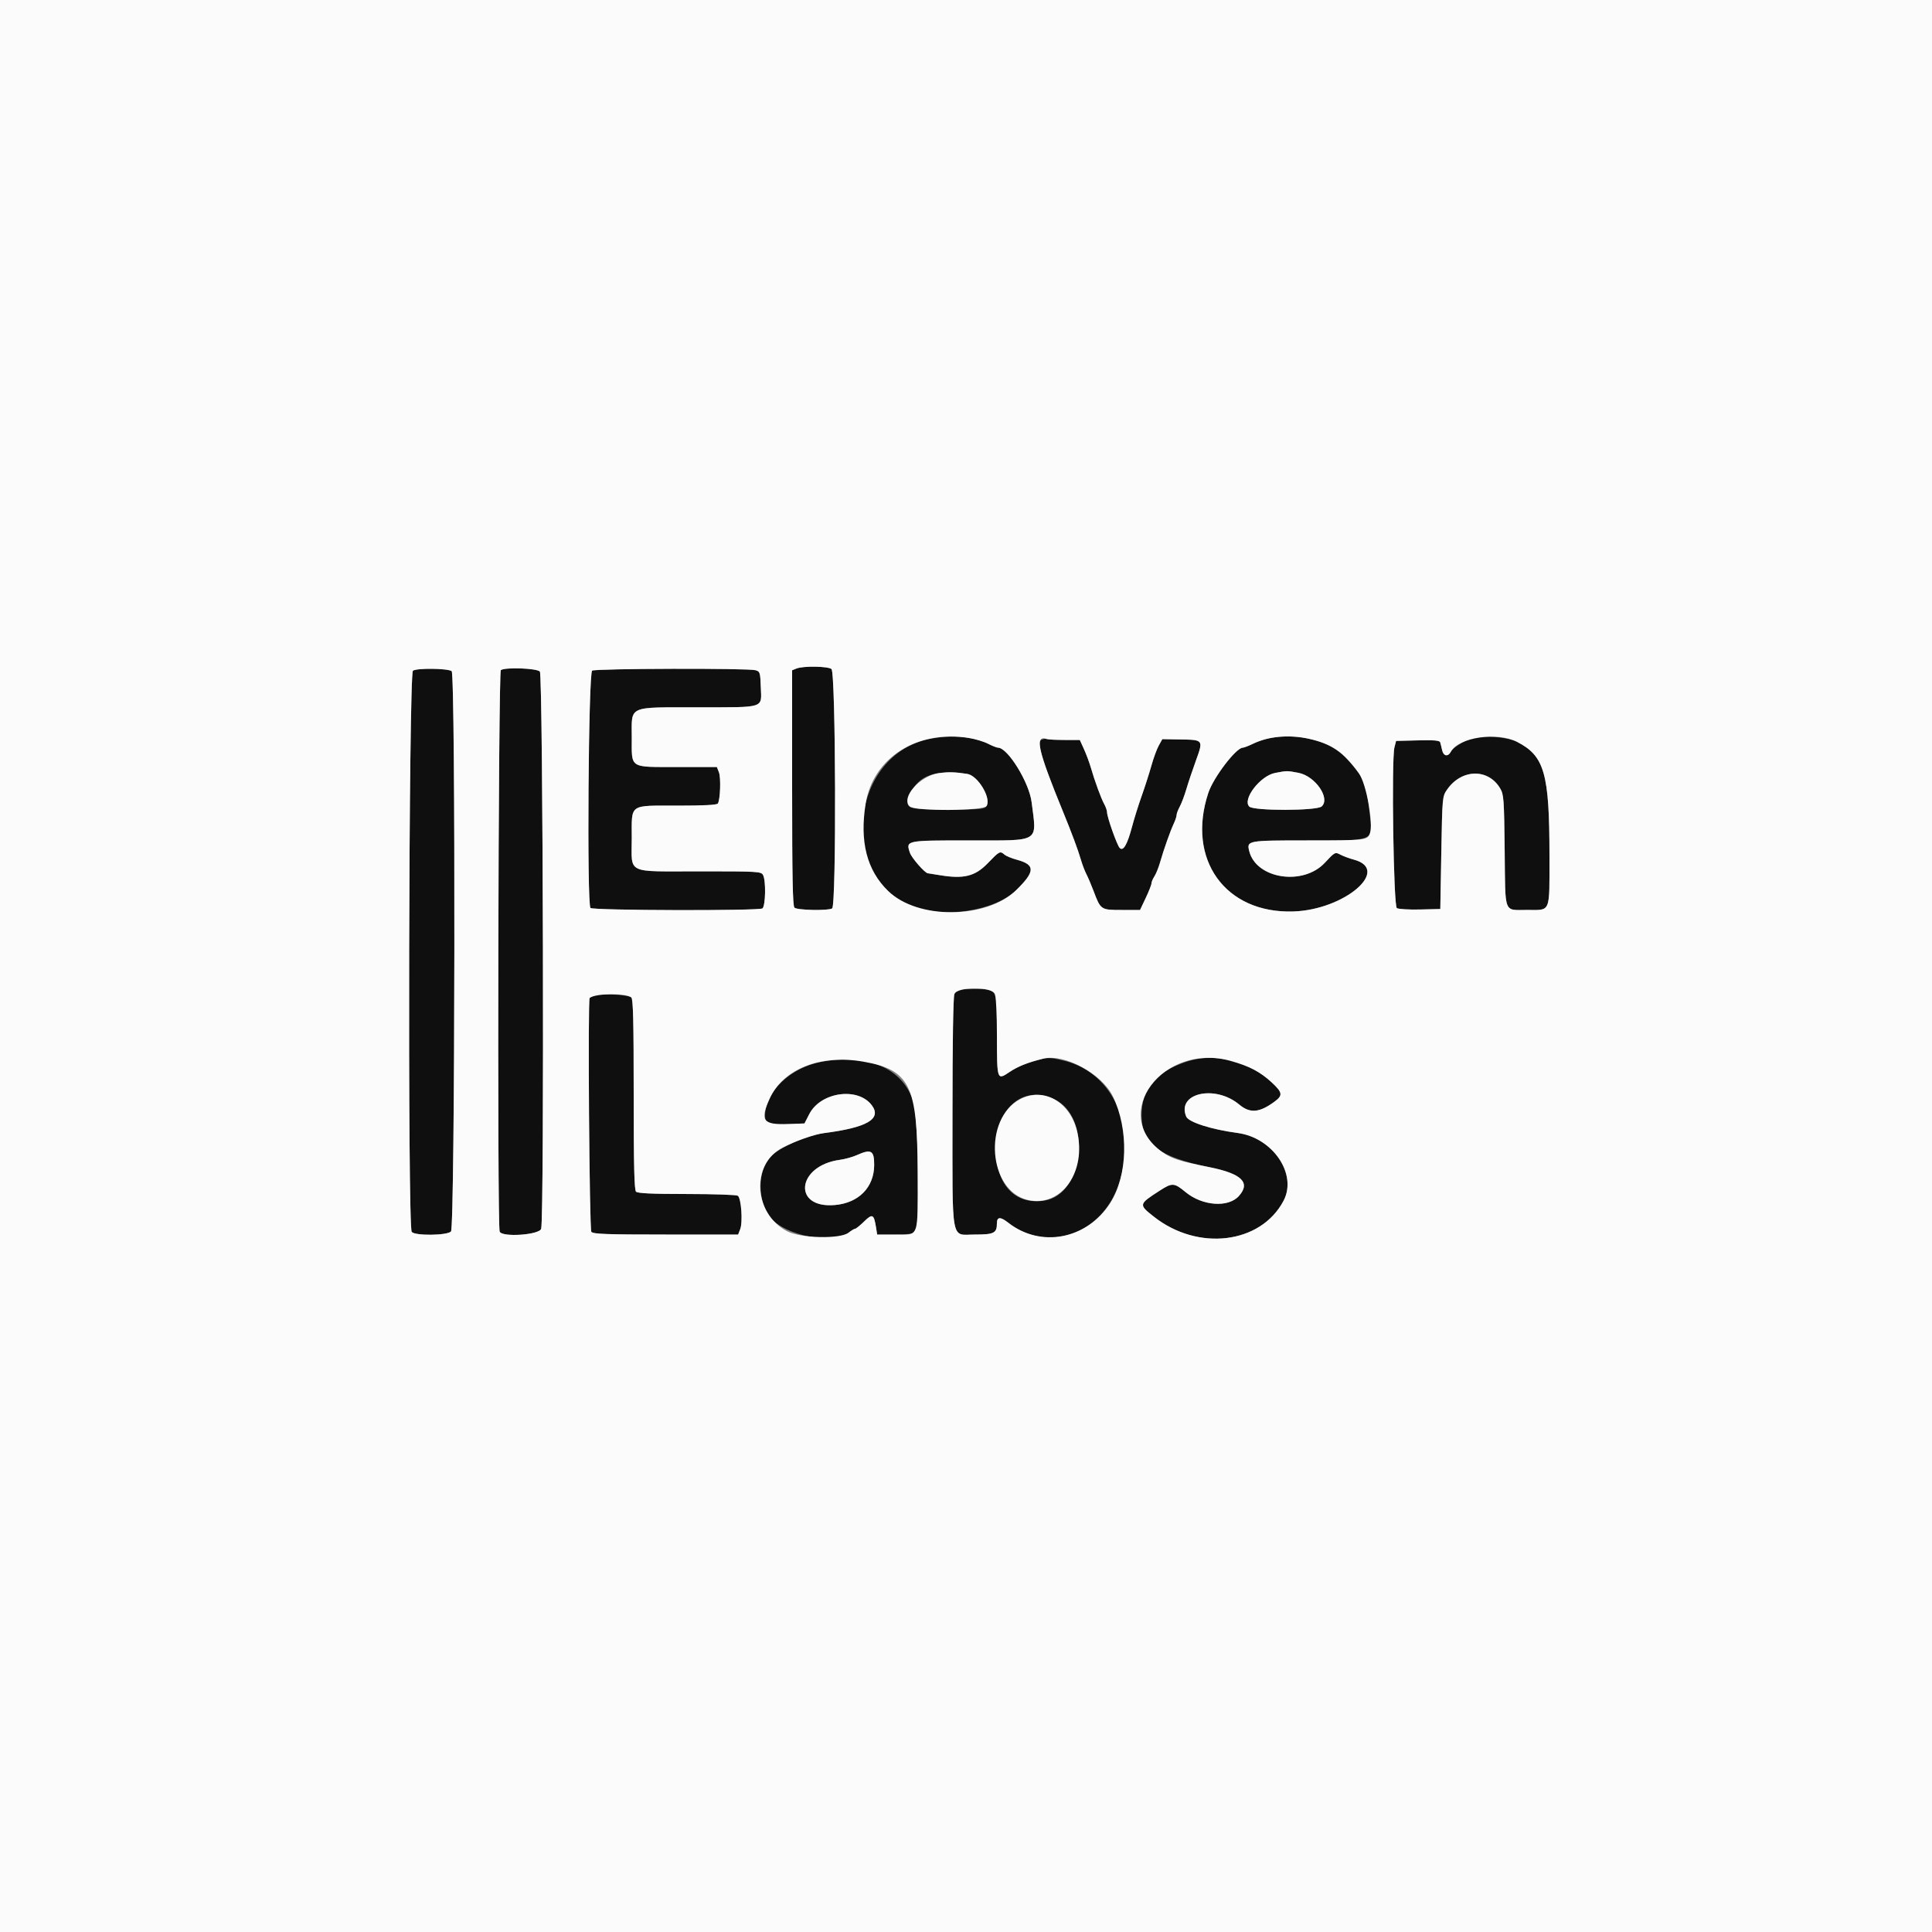
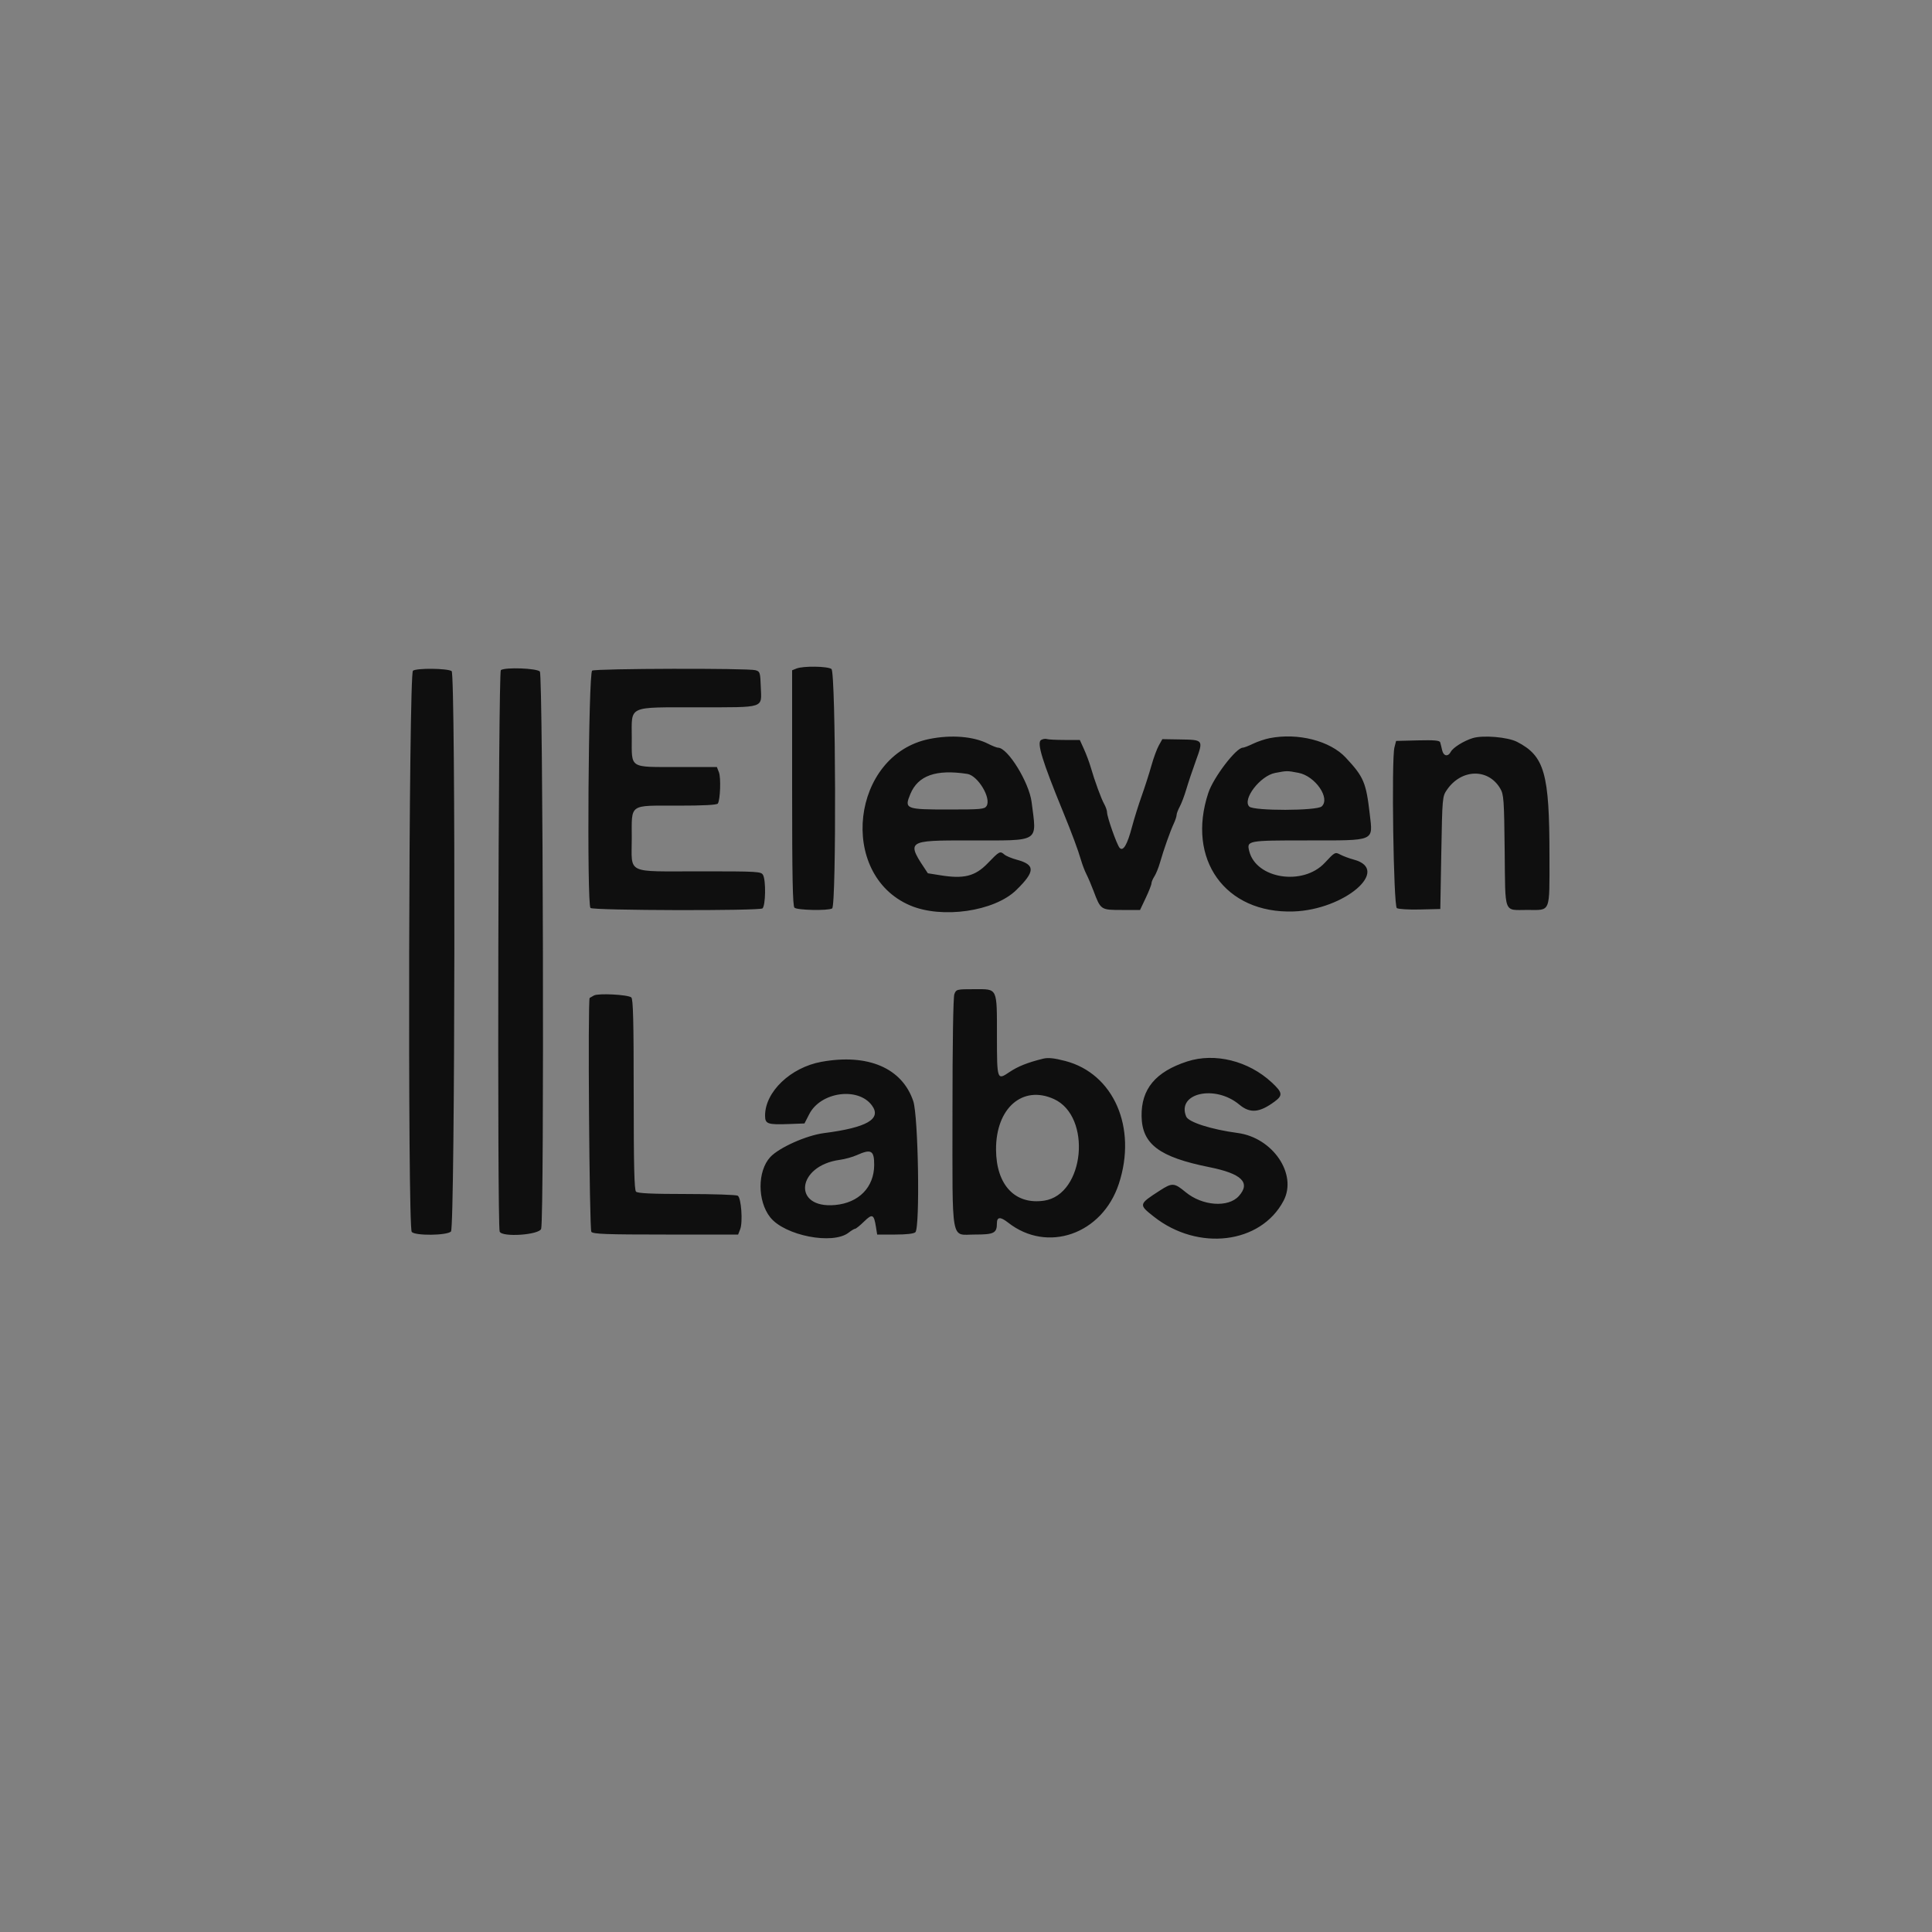
<svg xmlns="http://www.w3.org/2000/svg" id="svg" version="1.1" width="400" height="400" viewBox="0, 0, 400,400">
  <rect x="0" y="0" width="400" height="400" fill="#808080" stroke="none" />
  <g id="svgg">
-     <path id="path0" d="M164.900 138.412 L 164.000 138.774 164.000 163.107 C 164.000 181.499,164.117 187.557,164.480 187.920 C 165.018 188.458,171.484 188.588,172.289 188.077 C 173.183 187.509,173.046 139.169,172.147 138.512 C 171.342 137.923,166.290 137.854,164.900 138.412 M85.495 138.866 C 84.621 139.528,84.375 254.005,85.245 255.054 C 85.930 255.880,92.530 255.813,93.371 254.971 C 94.214 254.129,94.348 139.462,93.507 138.942 C 92.556 138.355,86.250 138.295,85.495 138.866 M103.695 138.733 C 103.161 139.072,102.921 253.607,103.451 254.988 C 103.921 256.212,111.688 255.681,112.043 254.400 C 112.701 252.029,112.436 139.693,111.771 139.029 C 111.087 138.345,104.676 138.110,103.695 138.733 M122.600 138.843 C 121.826 139.220,121.485 187.217,122.251 187.984 C 122.784 188.519,157.341 188.603,157.872 188.071 C 158.512 187.431,158.596 182.315,157.986 181.174 C 157.590 180.434,157.018 180.400,144.848 180.400 C 129.366 180.400,130.800 181.101,130.800 173.530 C 130.800 166.301,130.095 166.800,140.308 166.800 C 145.747 166.800,148.441 166.657,148.626 166.358 C 149.126 165.549,149.282 161.015,148.848 159.900 L 148.420 158.800 140.272 158.800 C 130.183 158.800,130.800 159.195,130.800 152.738 C 130.800 145.977,129.750 146.458,144.541 146.442 C 158.574 146.427,157.675 146.718,157.515 142.255 C 157.406 139.203,157.348 139.019,156.400 138.757 C 154.819 138.319,123.513 138.399,122.600 138.843 M192.400 153.001 C 176.268 156.263,173.394 181.009,188.400 187.446 C 195.003 190.279,205.883 188.710,210.416 184.271 C 214.351 180.418,214.377 179.038,210.530 178.000 C 209.469 177.713,208.316 177.236,207.969 176.939 C 207.038 176.145,206.947 176.192,204.473 178.752 C 201.880 181.435,199.540 182.015,194.600 181.200 C 193.280 180.983,192.156 180.804,192.101 180.802 C 191.509 180.788,188.737 177.622,188.386 176.558 C 187.536 173.983,187.455 174.000,200.820 174.000 C 215.567 174.000,214.651 174.569,213.586 166.075 C 213.072 161.981,208.645 154.800,206.634 154.800 C 206.378 154.800,205.457 154.437,204.586 153.993 C 201.572 152.456,196.953 152.080,192.400 153.001 M262.853 152.831 C 261.892 153.020,260.350 153.540,259.426 153.987 C 258.503 154.434,257.549 154.800,257.307 154.800 C 255.928 154.800,251.237 160.945,250.174 164.145 C 245.596 177.925,253.670 189.177,267.800 188.709 C 278.378 188.358,288.052 180.054,280.302 177.977 C 279.366 177.726,278.106 177.259,277.502 176.939 C 276.424 176.368,276.367 176.398,274.285 178.634 C 269.788 183.466,260.084 181.971,258.642 176.224 C 258.092 174.032,258.265 174.000,270.616 174.000 C 284.884 174.000,284.253 174.266,283.591 168.536 C 282.835 161.994,282.349 160.852,278.625 156.858 C 275.376 153.374,268.728 151.676,262.853 152.831 M304.906 152.820 C 303.049 153.394,300.845 154.768,300.376 155.646 C 299.786 156.747,298.852 156.567,298.574 155.300 C 298.442 154.695,298.262 153.969,298.174 153.687 C 298.054 153.300,296.910 153.202,293.532 153.287 L 289.049 153.400 288.707 154.723 C 288.061 157.221,288.510 187.572,289.200 188.016 C 289.530 188.228,291.690 188.357,294.000 188.301 L 298.200 188.200 298.406 176.562 C 298.609 165.103,298.627 164.902,299.570 163.526 C 302.553 159.172,308.118 159.028,310.600 163.242 C 311.341 164.500,311.409 165.451,311.528 176.194 C 311.675 189.516,311.241 188.385,316.220 188.394 C 321.135 188.402,320.800 189.222,320.800 177.184 C 320.800 160.115,319.782 156.529,314.106 153.600 C 312.163 152.597,307.036 152.162,304.906 152.820 M215.541 153.207 C 214.620 153.747,215.783 157.550,220.066 168.000 C 221.901 172.479,223.207 175.985,223.790 178.000 C 224.077 178.990,224.591 180.340,224.933 181.000 C 225.274 181.660,225.935 183.211,226.401 184.446 C 227.891 188.394,227.900 188.400,232.240 188.400 L 236.034 188.400 237.217 185.900 C 237.867 184.525,238.400 183.169,238.400 182.886 C 238.400 182.603,238.673 181.955,239.007 181.445 C 239.341 180.935,239.866 179.637,240.174 178.559 C 240.933 175.904,242.286 172.074,243.007 170.540 C 243.333 169.846,243.601 169.036,243.602 168.740 C 243.604 168.443,243.899 167.660,244.258 167.000 C 244.616 166.340,245.228 164.720,245.616 163.400 C 246.004 162.080,246.899 159.409,247.605 157.464 C 249.161 153.172,249.162 153.173,244.383 153.095 L 240.650 153.034 239.915 154.350 C 239.510 155.074,238.820 156.956,238.380 158.533 C 237.940 160.110,237.035 162.930,236.369 164.800 C 235.704 166.670,234.805 169.542,234.372 171.182 C 233.393 174.888,232.545 176.333,231.812 175.546 C 231.245 174.939,229.200 169.153,229.200 168.158 C 229.200 167.809,228.934 167.046,228.609 166.462 C 227.972 165.318,226.652 161.707,225.809 158.800 C 225.522 157.810,224.899 156.145,224.425 155.100 L 223.563 153.200 220.414 153.200 C 218.682 153.200,217.026 153.115,216.733 153.011 C 216.440 152.907,215.904 152.995,215.541 153.207 M200.261 160.228 C 202.463 160.566,205.277 165.246,204.259 166.877 C 203.850 167.532,203.111 167.600,196.435 167.600 C 187.478 167.600,187.193 167.485,188.478 164.394 C 190.074 160.554,193.799 159.237,200.261 160.228 M268.832 160.006 C 272.304 160.665,275.495 165.285,273.639 166.965 C 272.624 167.884,259.566 167.909,258.651 166.994 C 257.161 165.504,260.916 160.613,264.000 160.029 C 266.508 159.554,266.447 159.554,268.832 160.006 M197.590 205.826 C 197.353 206.450,197.200 215.998,197.200 230.200 C 197.200 257.931,196.780 255.600,201.776 255.600 C 205.829 255.600,206.400 255.310,206.400 253.250 C 206.400 251.921,207.132 251.879,208.707 253.119 C 216.843 259.521,228.216 255.536,231.648 245.081 C 235.466 233.451,230.571 222.261,220.528 219.657 C 218.242 219.065,217.005 218.935,215.993 219.183 C 212.786 219.967,210.749 220.778,208.969 221.979 C 206.434 223.690,206.413 223.630,206.406 214.526 C 206.398 204.377,206.598 204.800,201.800 204.800 C 198.068 204.800,197.971 204.824,197.590 205.826 M122.974 206.102 C 122.548 206.331,122.148 206.559,122.084 206.609 C 121.679 206.925,122.022 254.545,122.433 255.040 C 122.816 255.502,125.524 255.600,137.859 255.600 L 152.820 255.600 153.248 254.500 C 153.824 253.020,153.465 248.013,152.750 247.561 C 152.448 247.369,147.691 247.209,142.180 247.206 C 134.927 247.202,132.027 247.067,131.680 246.720 C 131.320 246.360,131.200 241.335,131.200 226.569 C 131.200 211.310,131.088 206.809,130.700 206.502 C 129.967 205.921,123.895 205.606,122.974 206.102 M245.785 219.766 C 239.249 221.893,236.268 225.467,236.353 231.076 C 236.440 236.887,239.992 239.561,250.400 241.652 C 257.091 242.995,258.979 244.844,256.496 247.623 C 254.303 250.077,248.924 249.681,245.456 246.809 C 243.113 244.869,242.692 244.842,240.169 246.469 C 235.710 249.344,235.702 249.380,238.900 251.903 C 248.059 259.128,261.047 257.532,265.748 248.603 C 268.647 243.100,263.527 235.544,256.241 234.572 C 250.787 233.843,246.071 232.338,245.588 231.170 C 243.574 226.308,251.562 224.502,256.572 228.687 C 258.812 230.558,260.752 230.393,263.900 228.066 C 265.635 226.784,265.545 226.194,263.300 224.107 C 258.485 219.632,251.510 217.904,245.785 219.766 M170.077 219.837 C 163.698 220.995,158.400 226.045,158.400 230.967 C 158.400 232.706,158.909 232.886,163.379 232.719 L 166.555 232.600 167.554 230.657 C 169.917 226.059,177.664 224.988,180.520 228.865 C 182.584 231.668,179.489 233.457,170.600 234.597 C 166.966 235.063,161.291 237.597,159.475 239.563 C 156.798 242.462,156.791 248.642,159.462 252.026 C 162.462 255.827,172.435 257.775,175.709 255.200 C 176.269 254.760,176.870 254.400,177.046 254.400 C 177.222 254.400,178.056 253.726,178.899 252.903 C 180.616 251.227,180.934 251.375,181.362 254.055 L 181.609 255.600 185.325 255.600 C 187.681 255.600,189.216 255.424,189.520 255.120 C 190.502 254.138,190.129 231.096,189.081 227.978 C 186.778 221.124,179.694 218.090,170.077 219.837 M218.203 227.546 C 226.112 231.139,224.563 247.325,216.190 248.581 C 210.156 249.485,206.252 245.344,206.219 238.000 C 206.180 229.421,211.711 224.597,218.203 227.546 M180.990 241.200 C 180.972 245.806,177.814 249.039,172.899 249.485 C 163.986 250.293,164.933 241.338,173.888 240.130 C 174.940 239.988,176.520 239.550,177.400 239.155 C 180.376 237.822,181.002 238.178,180.990 241.200 " stroke="none" fill="#0f0f0f" fill-rule="evenodd" />
-     <path id="path1" d="M0.000 200.000 L 0.000 400.000 200.000 400.000 L 400.000 400.000 400.000 200.000 L 400.000 0.000 200.000 0.000 L 0.000 0.000 0.000 200.000 M172.147 138.512 C 173.046 139.169,173.183 187.509,172.289 188.077 C 171.484 188.588,165.018 188.458,164.480 187.920 C 164.117 187.557,164.000 181.499,164.000 163.107 L 164.000 138.774 164.900 138.412 C 166.290 137.854,171.342 137.923,172.147 138.512 M93.507 138.942 C 94.348 139.462,94.214 254.129,93.371 254.971 C 92.530 255.813,85.930 255.880,85.245 255.054 C 84.375 254.005,84.621 139.528,85.495 138.866 C 86.250 138.295,92.556 138.355,93.507 138.942 M111.771 139.029 C 112.436 139.693,112.701 252.029,112.043 254.400 C 111.688 255.681,103.921 256.212,103.451 254.988 C 102.921 253.607,103.161 139.072,103.695 138.733 C 104.676 138.110,111.087 138.345,111.771 139.029 M156.400 138.757 C 157.348 139.019,157.406 139.203,157.515 142.255 C 157.675 146.718,158.574 146.427,144.541 146.442 C 129.750 146.458,130.800 145.977,130.800 152.738 C 130.800 159.195,130.183 158.800,140.272 158.800 L 148.420 158.800 148.848 159.900 C 149.282 161.015,149.126 165.549,148.626 166.358 C 148.441 166.657,145.747 166.800,140.308 166.800 C 130.095 166.800,130.800 166.301,130.800 173.530 C 130.800 181.101,129.366 180.400,144.848 180.400 C 157.018 180.400,157.590 180.434,157.986 181.174 C 158.596 182.315,158.512 187.431,157.872 188.071 C 157.341 188.603,122.784 188.519,122.251 187.984 C 121.485 187.217,121.826 139.220,122.600 138.843 C 123.513 138.399,154.819 138.319,156.400 138.757 M200.601 152.796 C 201.922 153.010,203.715 153.549,204.586 153.993 C 205.457 154.437,206.378 154.800,206.634 154.800 C 208.645 154.800,213.072 161.981,213.586 166.075 C 214.651 174.569,215.567 174.000,200.820 174.000 C 187.455 174.000,187.536 173.983,188.386 176.558 C 188.737 177.622,191.509 180.788,192.101 180.802 C 192.156 180.804,193.280 180.983,194.600 181.200 C 199.540 182.015,201.880 181.435,204.473 178.752 C 206.947 176.192,207.038 176.145,207.969 176.939 C 208.316 177.236,209.469 177.713,210.530 178.000 C 214.377 179.038,214.351 180.418,210.416 184.271 C 204.240 190.319,190.010 190.423,183.881 184.465 C 179.485 180.193,177.962 174.286,179.221 166.400 C 180.741 156.886,189.900 151.059,200.601 152.796 M271.000 152.963 C 275.727 154.017,278.096 155.650,281.334 160.086 C 282.875 162.196,284.390 170.523,283.607 172.581 C 283.081 173.964,282.751 174.000,270.616 174.000 C 258.265 174.000,258.092 174.032,258.642 176.224 C 260.084 181.971,269.788 183.466,274.285 178.634 C 276.367 176.398,276.424 176.368,277.502 176.939 C 278.106 177.259,279.366 177.726,280.302 177.977 C 288.052 180.054,278.378 188.358,267.800 188.709 C 253.670 189.177,245.596 177.925,250.174 164.145 C 251.237 160.945,255.928 154.800,257.307 154.800 C 257.549 154.800,258.503 154.434,259.426 153.987 C 262.647 152.428,266.909 152.051,271.000 152.963 M314.106 153.600 C 319.782 156.529,320.800 160.115,320.800 177.184 C 320.800 189.222,321.135 188.402,316.220 188.394 C 311.241 188.385,311.675 189.516,311.528 176.194 C 311.409 165.451,311.341 164.500,310.600 163.242 C 308.118 159.028,302.553 159.172,299.570 163.526 C 298.627 164.902,298.609 165.103,298.406 176.562 L 298.200 188.200 294.000 188.301 C 291.690 188.357,289.530 188.228,289.200 188.016 C 288.510 187.572,288.061 157.221,288.707 154.723 L 289.049 153.400 293.532 153.287 C 296.910 153.202,298.054 153.300,298.174 153.687 C 298.262 153.969,298.442 154.695,298.574 155.300 C 298.852 156.567,299.786 156.747,300.376 155.646 C 301.972 152.662,309.977 151.469,314.106 153.600 M220.414 153.200 L 223.563 153.200 224.425 155.100 C 224.899 156.145,225.522 157.810,225.809 158.800 C 226.652 161.707,227.972 165.318,228.609 166.462 C 228.934 167.046,229.200 167.809,229.200 168.158 C 229.200 169.153,231.245 174.939,231.812 175.546 C 232.545 176.333,233.393 174.888,234.372 171.182 C 234.805 169.542,235.704 166.670,236.369 164.800 C 237.035 162.930,237.940 160.110,238.380 158.533 C 238.820 156.956,239.510 155.074,239.915 154.350 L 240.650 153.034 244.383 153.095 C 249.162 153.173,249.161 153.172,247.605 157.464 C 246.899 159.409,246.004 162.080,245.616 163.400 C 245.228 164.720,244.616 166.340,244.258 167.000 C 243.899 167.660,243.604 168.443,243.602 168.740 C 243.601 169.036,243.333 169.846,243.007 170.540 C 242.286 172.074,240.933 175.904,240.174 178.559 C 239.866 179.637,239.341 180.935,239.007 181.445 C 238.673 181.955,238.400 182.603,238.400 182.886 C 238.400 183.169,237.867 184.525,237.217 185.900 L 236.034 188.400 232.240 188.400 C 227.900 188.400,227.891 188.394,226.401 184.446 C 225.935 183.211,225.274 181.660,224.933 181.000 C 224.591 180.340,224.077 178.990,223.790 178.000 C 223.207 175.985,221.901 172.479,220.066 168.000 C 214.862 155.301,214.149 152.093,216.733 153.011 C 217.026 153.115,218.682 153.200,220.414 153.200 M194.481 160.051 C 190.486 160.553,186.393 165.184,188.366 166.970 C 189.487 167.984,203.619 167.902,204.259 166.877 C 205.277 165.246,202.463 160.566,200.261 160.228 C 197.638 159.826,196.538 159.792,194.481 160.051 M264.000 160.029 C 260.916 160.613,257.161 165.504,258.651 166.994 C 259.566 167.909,272.624 167.884,273.639 166.965 C 275.495 165.285,272.304 160.665,268.832 160.006 C 266.447 159.554,266.508 159.554,264.000 160.029 M206.010 205.826 C 206.224 206.390,206.403 210.305,206.406 214.526 C 206.413 223.630,206.434 223.690,208.969 221.979 C 210.749 220.778,212.786 219.967,215.993 219.183 C 220.388 218.108,228.139 222.310,230.412 227.000 C 233.725 233.834,233.484 243.431,229.859 249.081 C 225.036 256.599,215.454 258.428,208.707 253.119 C 207.132 251.879,206.400 251.921,206.400 253.250 C 206.400 255.310,205.829 255.600,201.776 255.600 C 196.780 255.600,197.200 257.931,197.200 230.200 C 197.200 215.998,197.353 206.450,197.590 205.826 C 198.199 204.226,205.401 204.226,206.010 205.826 M130.700 206.502 C 131.088 206.809,131.200 211.310,131.200 226.569 C 131.200 241.335,131.320 246.360,131.680 246.720 C 132.027 247.067,134.927 247.202,142.180 247.206 C 147.691 247.209,152.448 247.369,152.750 247.561 C 153.465 248.013,153.824 253.020,153.248 254.500 L 152.820 255.600 137.859 255.600 C 125.524 255.600,122.816 255.502,122.433 255.040 C 122.022 254.545,121.679 206.925,122.084 206.609 C 123.310 205.653,129.531 205.576,130.700 206.502 M254.774 219.647 C 258.692 220.743,260.953 221.926,263.300 224.107 C 265.545 226.194,265.635 226.784,263.900 228.066 C 260.752 230.393,258.812 230.558,256.572 228.687 C 251.562 224.502,243.574 226.308,245.588 231.170 C 246.071 232.338,250.787 233.843,256.241 234.572 C 263.527 235.544,268.647 243.100,265.748 248.603 C 261.047 257.532,248.059 259.128,238.900 251.903 C 235.702 249.380,235.710 249.344,240.169 246.469 C 242.692 244.842,243.113 244.869,245.456 246.809 C 248.924 249.681,254.303 250.077,256.496 247.623 C 258.979 244.844,257.091 242.995,250.400 241.652 C 244.179 240.402,242.602 239.896,240.657 238.526 C 229.601 230.733,240.812 215.740,254.774 219.647 M178.771 219.811 C 188.382 221.510,189.953 224.707,189.981 242.620 C 190.003 256.674,190.388 255.600,185.325 255.600 L 181.609 255.600 181.362 254.055 C 180.934 251.375,180.616 251.227,178.899 252.903 C 178.056 253.726,177.222 254.400,177.046 254.400 C 176.870 254.400,176.269 254.760,175.709 255.200 C 173.966 256.571,165.710 256.377,162.931 254.900 C 155.995 251.213,155.446 241.013,162.000 237.621 C 164.675 236.236,168.611 234.852,170.600 234.597 C 179.489 233.457,182.584 231.668,180.520 228.865 C 177.664 224.988,169.917 226.059,167.554 230.657 L 166.555 232.600 163.379 232.719 C 157.928 232.922,157.261 232.039,159.374 227.419 C 162.178 221.289,169.932 218.248,178.771 219.811 M211.200 227.579 C 203.437 231.705,204.616 246.606,212.851 248.456 C 219.776 250.012,225.054 242.533,222.971 234.117 C 221.467 228.043,216.020 225.018,211.200 227.579 M177.400 239.155 C 176.520 239.550,174.940 239.988,173.888 240.130 C 164.933 241.338,163.986 250.293,172.899 249.485 C 177.814 249.039,180.972 245.806,180.990 241.200 C 181.002 238.178,180.376 237.822,177.400 239.155 " stroke="none" fill="#fbfbfb" fill-rule="evenodd" />
+     <path id="path0" d="M164.900 138.412 L 164.000 138.774 164.000 163.107 C 164.000 181.499,164.117 187.557,164.480 187.920 C 165.018 188.458,171.484 188.588,172.289 188.077 C 173.183 187.509,173.046 139.169,172.147 138.512 C 171.342 137.923,166.290 137.854,164.900 138.412 M85.495 138.866 C 84.621 139.528,84.375 254.005,85.245 255.054 C 85.930 255.880,92.530 255.813,93.371 254.971 C 94.214 254.129,94.348 139.462,93.507 138.942 C 92.556 138.355,86.250 138.295,85.495 138.866 M103.695 138.733 C 103.161 139.072,102.921 253.607,103.451 254.988 C 103.921 256.212,111.688 255.681,112.043 254.400 C 112.701 252.029,112.436 139.693,111.771 139.029 C 111.087 138.345,104.676 138.110,103.695 138.733 M122.600 138.843 C 121.826 139.220,121.485 187.217,122.251 187.984 C 122.784 188.519,157.341 188.603,157.872 188.071 C 158.512 187.431,158.596 182.315,157.986 181.174 C 157.590 180.434,157.018 180.400,144.848 180.400 C 129.366 180.400,130.800 181.101,130.800 173.530 C 130.800 166.301,130.095 166.800,140.308 166.800 C 145.747 166.800,148.441 166.657,148.626 166.358 C 149.126 165.549,149.282 161.015,148.848 159.900 L 148.420 158.800 140.272 158.800 C 130.183 158.800,130.800 159.195,130.800 152.738 C 130.800 145.977,129.750 146.458,144.541 146.442 C 158.574 146.427,157.675 146.718,157.515 142.255 C 157.406 139.203,157.348 139.019,156.400 138.757 C 154.819 138.319,123.513 138.399,122.600 138.843 M192.400 153.001 C 176.268 156.263,173.394 181.009,188.400 187.446 C 195.003 190.279,205.883 188.710,210.416 184.271 C 214.351 180.418,214.377 179.038,210.530 178.000 C 209.469 177.713,208.316 177.236,207.969 176.939 C 207.038 176.145,206.947 176.192,204.473 178.752 C 201.880 181.435,199.540 182.015,194.600 181.200 C 193.280 180.983,192.156 180.804,192.101 180.802 C 187.536 173.983,187.455 174.000,200.820 174.000 C 215.567 174.000,214.651 174.569,213.586 166.075 C 213.072 161.981,208.645 154.800,206.634 154.800 C 206.378 154.800,205.457 154.437,204.586 153.993 C 201.572 152.456,196.953 152.080,192.400 153.001 M262.853 152.831 C 261.892 153.020,260.350 153.540,259.426 153.987 C 258.503 154.434,257.549 154.800,257.307 154.800 C 255.928 154.800,251.237 160.945,250.174 164.145 C 245.596 177.925,253.670 189.177,267.800 188.709 C 278.378 188.358,288.052 180.054,280.302 177.977 C 279.366 177.726,278.106 177.259,277.502 176.939 C 276.424 176.368,276.367 176.398,274.285 178.634 C 269.788 183.466,260.084 181.971,258.642 176.224 C 258.092 174.032,258.265 174.000,270.616 174.000 C 284.884 174.000,284.253 174.266,283.591 168.536 C 282.835 161.994,282.349 160.852,278.625 156.858 C 275.376 153.374,268.728 151.676,262.853 152.831 M304.906 152.820 C 303.049 153.394,300.845 154.768,300.376 155.646 C 299.786 156.747,298.852 156.567,298.574 155.300 C 298.442 154.695,298.262 153.969,298.174 153.687 C 298.054 153.300,296.910 153.202,293.532 153.287 L 289.049 153.400 288.707 154.723 C 288.061 157.221,288.510 187.572,289.200 188.016 C 289.530 188.228,291.690 188.357,294.000 188.301 L 298.200 188.200 298.406 176.562 C 298.609 165.103,298.627 164.902,299.570 163.526 C 302.553 159.172,308.118 159.028,310.600 163.242 C 311.341 164.500,311.409 165.451,311.528 176.194 C 311.675 189.516,311.241 188.385,316.220 188.394 C 321.135 188.402,320.800 189.222,320.800 177.184 C 320.800 160.115,319.782 156.529,314.106 153.600 C 312.163 152.597,307.036 152.162,304.906 152.820 M215.541 153.207 C 214.620 153.747,215.783 157.550,220.066 168.000 C 221.901 172.479,223.207 175.985,223.790 178.000 C 224.077 178.990,224.591 180.340,224.933 181.000 C 225.274 181.660,225.935 183.211,226.401 184.446 C 227.891 188.394,227.900 188.400,232.240 188.400 L 236.034 188.400 237.217 185.900 C 237.867 184.525,238.400 183.169,238.400 182.886 C 238.400 182.603,238.673 181.955,239.007 181.445 C 239.341 180.935,239.866 179.637,240.174 178.559 C 240.933 175.904,242.286 172.074,243.007 170.540 C 243.333 169.846,243.601 169.036,243.602 168.740 C 243.604 168.443,243.899 167.660,244.258 167.000 C 244.616 166.340,245.228 164.720,245.616 163.400 C 246.004 162.080,246.899 159.409,247.605 157.464 C 249.161 153.172,249.162 153.173,244.383 153.095 L 240.650 153.034 239.915 154.350 C 239.510 155.074,238.820 156.956,238.380 158.533 C 237.940 160.110,237.035 162.930,236.369 164.800 C 235.704 166.670,234.805 169.542,234.372 171.182 C 233.393 174.888,232.545 176.333,231.812 175.546 C 231.245 174.939,229.200 169.153,229.200 168.158 C 229.200 167.809,228.934 167.046,228.609 166.462 C 227.972 165.318,226.652 161.707,225.809 158.800 C 225.522 157.810,224.899 156.145,224.425 155.100 L 223.563 153.200 220.414 153.200 C 218.682 153.200,217.026 153.115,216.733 153.011 C 216.440 152.907,215.904 152.995,215.541 153.207 M200.261 160.228 C 202.463 160.566,205.277 165.246,204.259 166.877 C 203.850 167.532,203.111 167.600,196.435 167.600 C 187.478 167.600,187.193 167.485,188.478 164.394 C 190.074 160.554,193.799 159.237,200.261 160.228 M268.832 160.006 C 272.304 160.665,275.495 165.285,273.639 166.965 C 272.624 167.884,259.566 167.909,258.651 166.994 C 257.161 165.504,260.916 160.613,264.000 160.029 C 266.508 159.554,266.447 159.554,268.832 160.006 M197.590 205.826 C 197.353 206.450,197.200 215.998,197.200 230.200 C 197.200 257.931,196.780 255.600,201.776 255.600 C 205.829 255.600,206.400 255.310,206.400 253.250 C 206.400 251.921,207.132 251.879,208.707 253.119 C 216.843 259.521,228.216 255.536,231.648 245.081 C 235.466 233.451,230.571 222.261,220.528 219.657 C 218.242 219.065,217.005 218.935,215.993 219.183 C 212.786 219.967,210.749 220.778,208.969 221.979 C 206.434 223.690,206.413 223.630,206.406 214.526 C 206.398 204.377,206.598 204.800,201.800 204.800 C 198.068 204.800,197.971 204.824,197.590 205.826 M122.974 206.102 C 122.548 206.331,122.148 206.559,122.084 206.609 C 121.679 206.925,122.022 254.545,122.433 255.040 C 122.816 255.502,125.524 255.600,137.859 255.600 L 152.820 255.600 153.248 254.500 C 153.824 253.020,153.465 248.013,152.750 247.561 C 152.448 247.369,147.691 247.209,142.180 247.206 C 134.927 247.202,132.027 247.067,131.680 246.720 C 131.320 246.360,131.200 241.335,131.200 226.569 C 131.200 211.310,131.088 206.809,130.700 206.502 C 129.967 205.921,123.895 205.606,122.974 206.102 M245.785 219.766 C 239.249 221.893,236.268 225.467,236.353 231.076 C 236.440 236.887,239.992 239.561,250.400 241.652 C 257.091 242.995,258.979 244.844,256.496 247.623 C 254.303 250.077,248.924 249.681,245.456 246.809 C 243.113 244.869,242.692 244.842,240.169 246.469 C 235.710 249.344,235.702 249.380,238.900 251.903 C 248.059 259.128,261.047 257.532,265.748 248.603 C 268.647 243.100,263.527 235.544,256.241 234.572 C 250.787 233.843,246.071 232.338,245.588 231.170 C 243.574 226.308,251.562 224.502,256.572 228.687 C 258.812 230.558,260.752 230.393,263.900 228.066 C 265.635 226.784,265.545 226.194,263.300 224.107 C 258.485 219.632,251.510 217.904,245.785 219.766 M170.077 219.837 C 163.698 220.995,158.400 226.045,158.400 230.967 C 158.400 232.706,158.909 232.886,163.379 232.719 L 166.555 232.600 167.554 230.657 C 169.917 226.059,177.664 224.988,180.520 228.865 C 182.584 231.668,179.489 233.457,170.600 234.597 C 166.966 235.063,161.291 237.597,159.475 239.563 C 156.798 242.462,156.791 248.642,159.462 252.026 C 162.462 255.827,172.435 257.775,175.709 255.200 C 176.269 254.760,176.870 254.400,177.046 254.400 C 177.222 254.400,178.056 253.726,178.899 252.903 C 180.616 251.227,180.934 251.375,181.362 254.055 L 181.609 255.600 185.325 255.600 C 187.681 255.600,189.216 255.424,189.520 255.120 C 190.502 254.138,190.129 231.096,189.081 227.978 C 186.778 221.124,179.694 218.090,170.077 219.837 M218.203 227.546 C 226.112 231.139,224.563 247.325,216.190 248.581 C 210.156 249.485,206.252 245.344,206.219 238.000 C 206.180 229.421,211.711 224.597,218.203 227.546 M180.990 241.200 C 180.972 245.806,177.814 249.039,172.899 249.485 C 163.986 250.293,164.933 241.338,173.888 240.130 C 174.940 239.988,176.520 239.550,177.400 239.155 C 180.376 237.822,181.002 238.178,180.990 241.200 " stroke="none" fill="#0f0f0f" fill-rule="evenodd" />
  </g>
</svg>